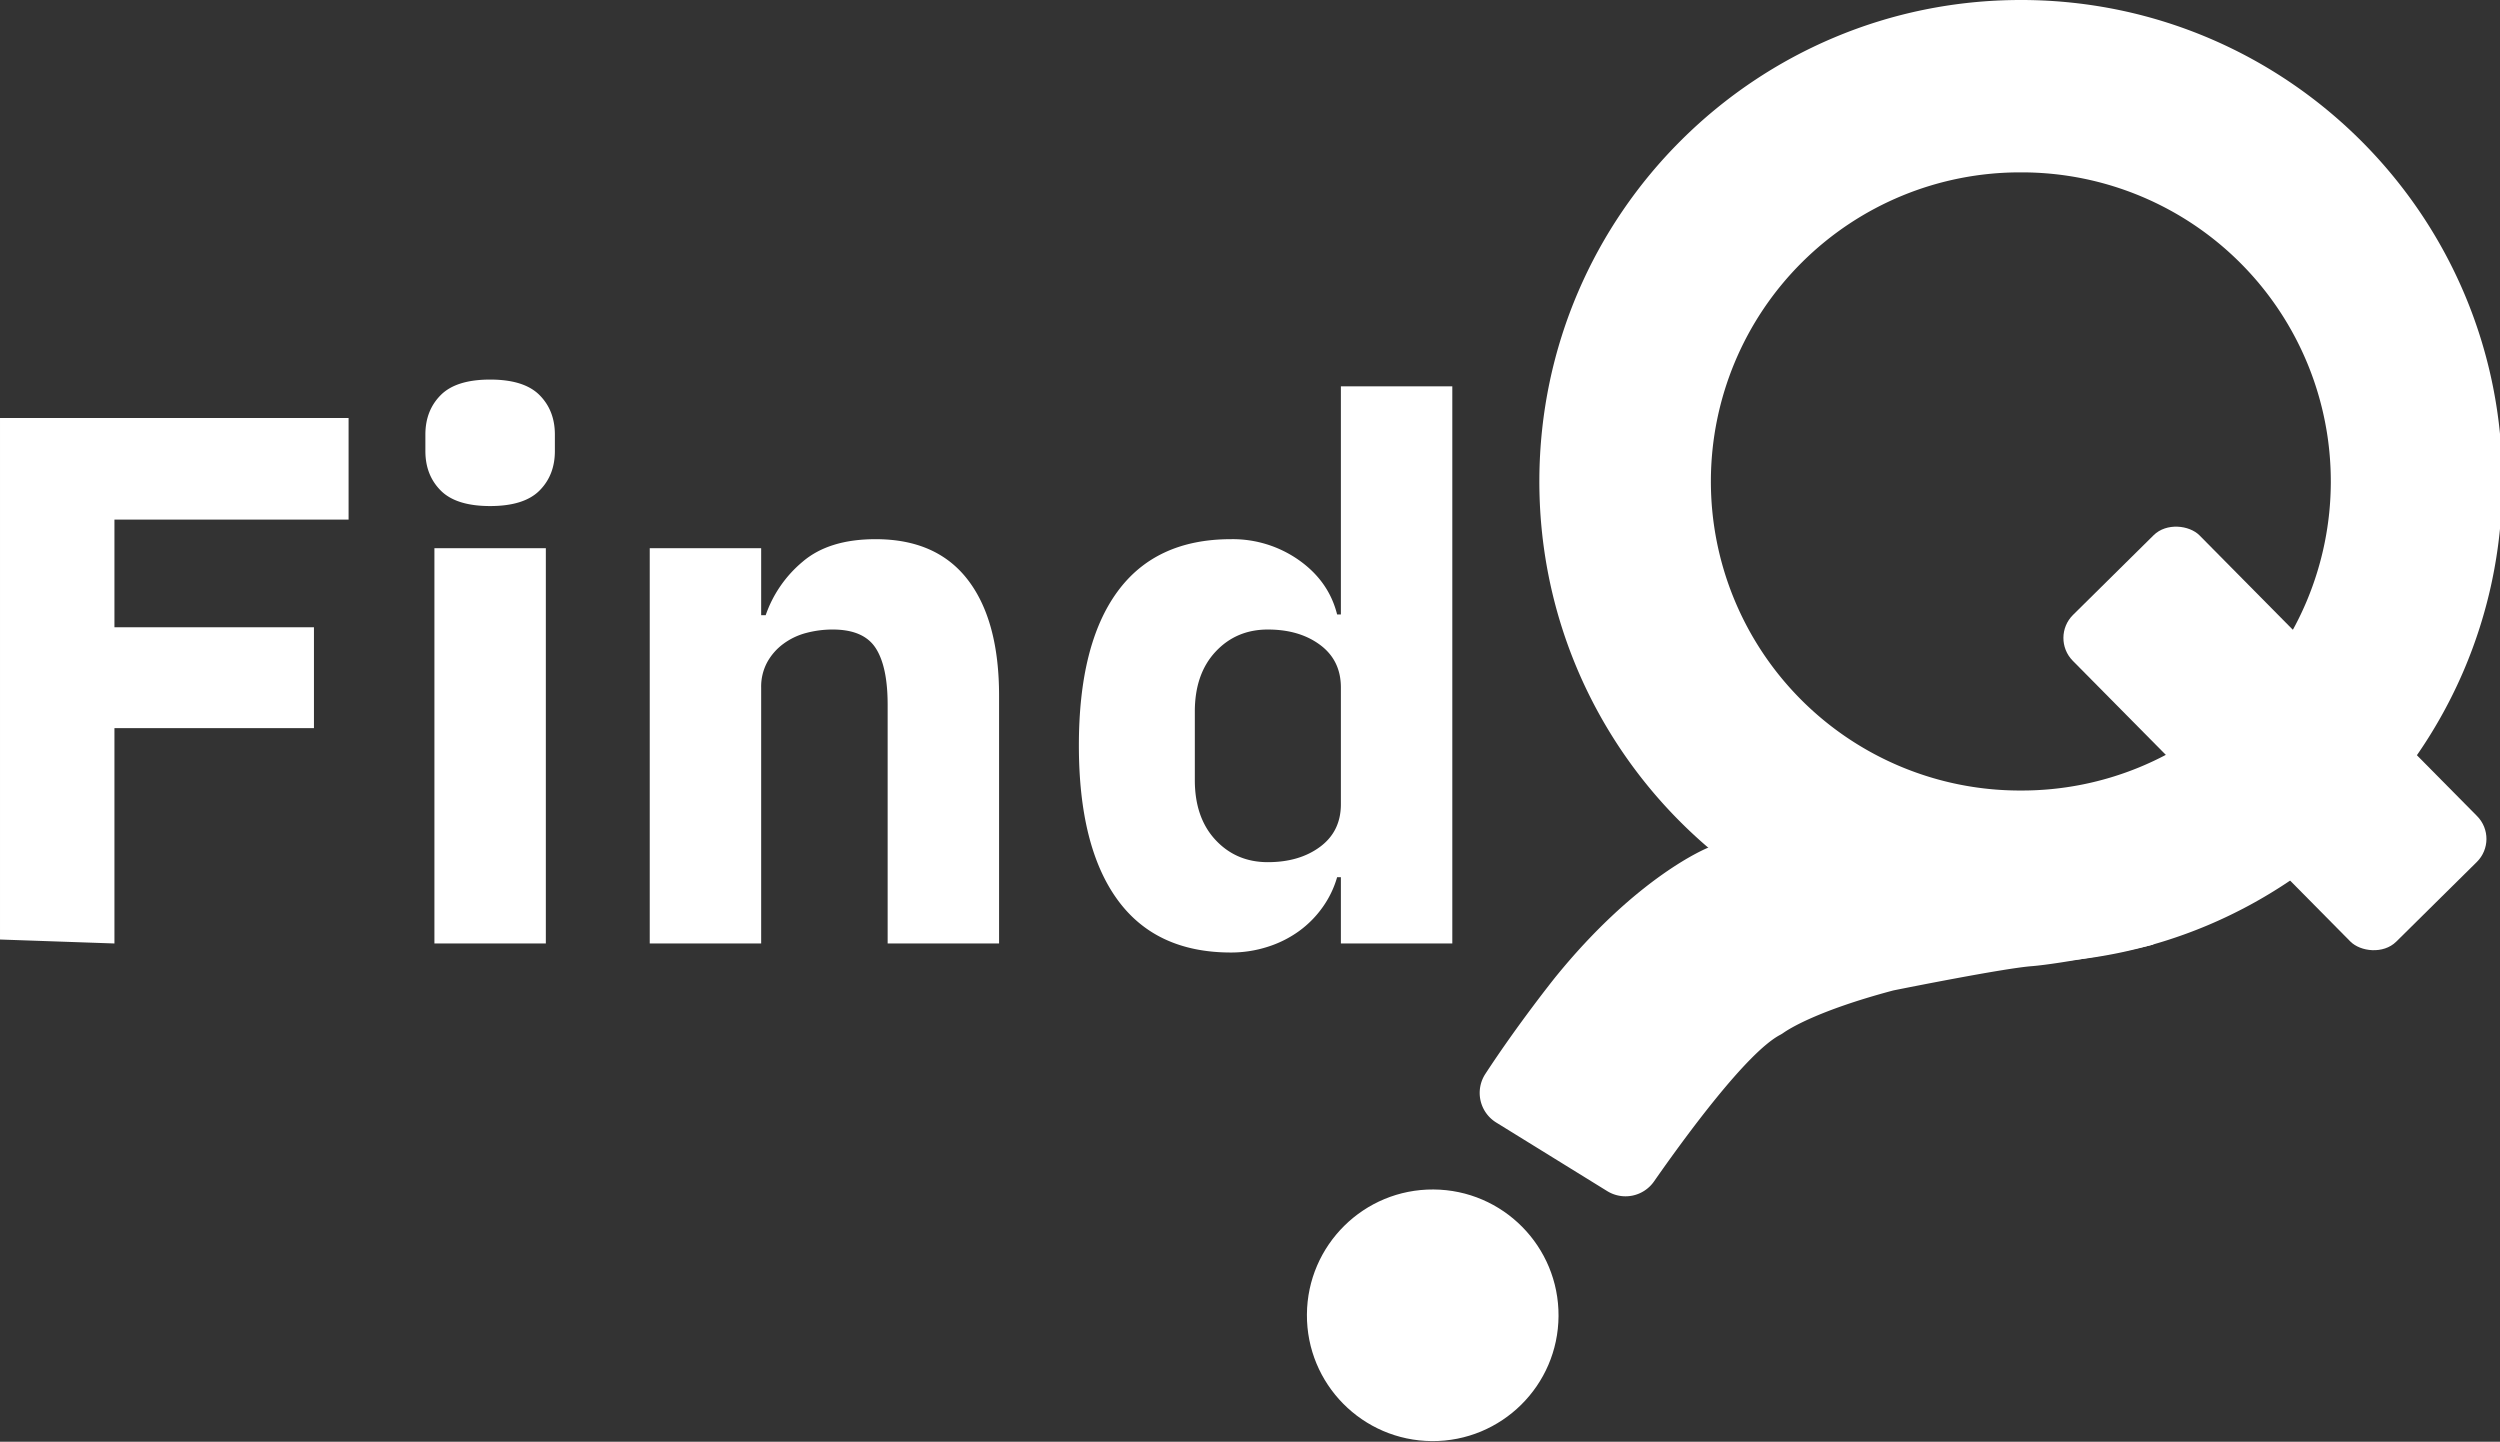
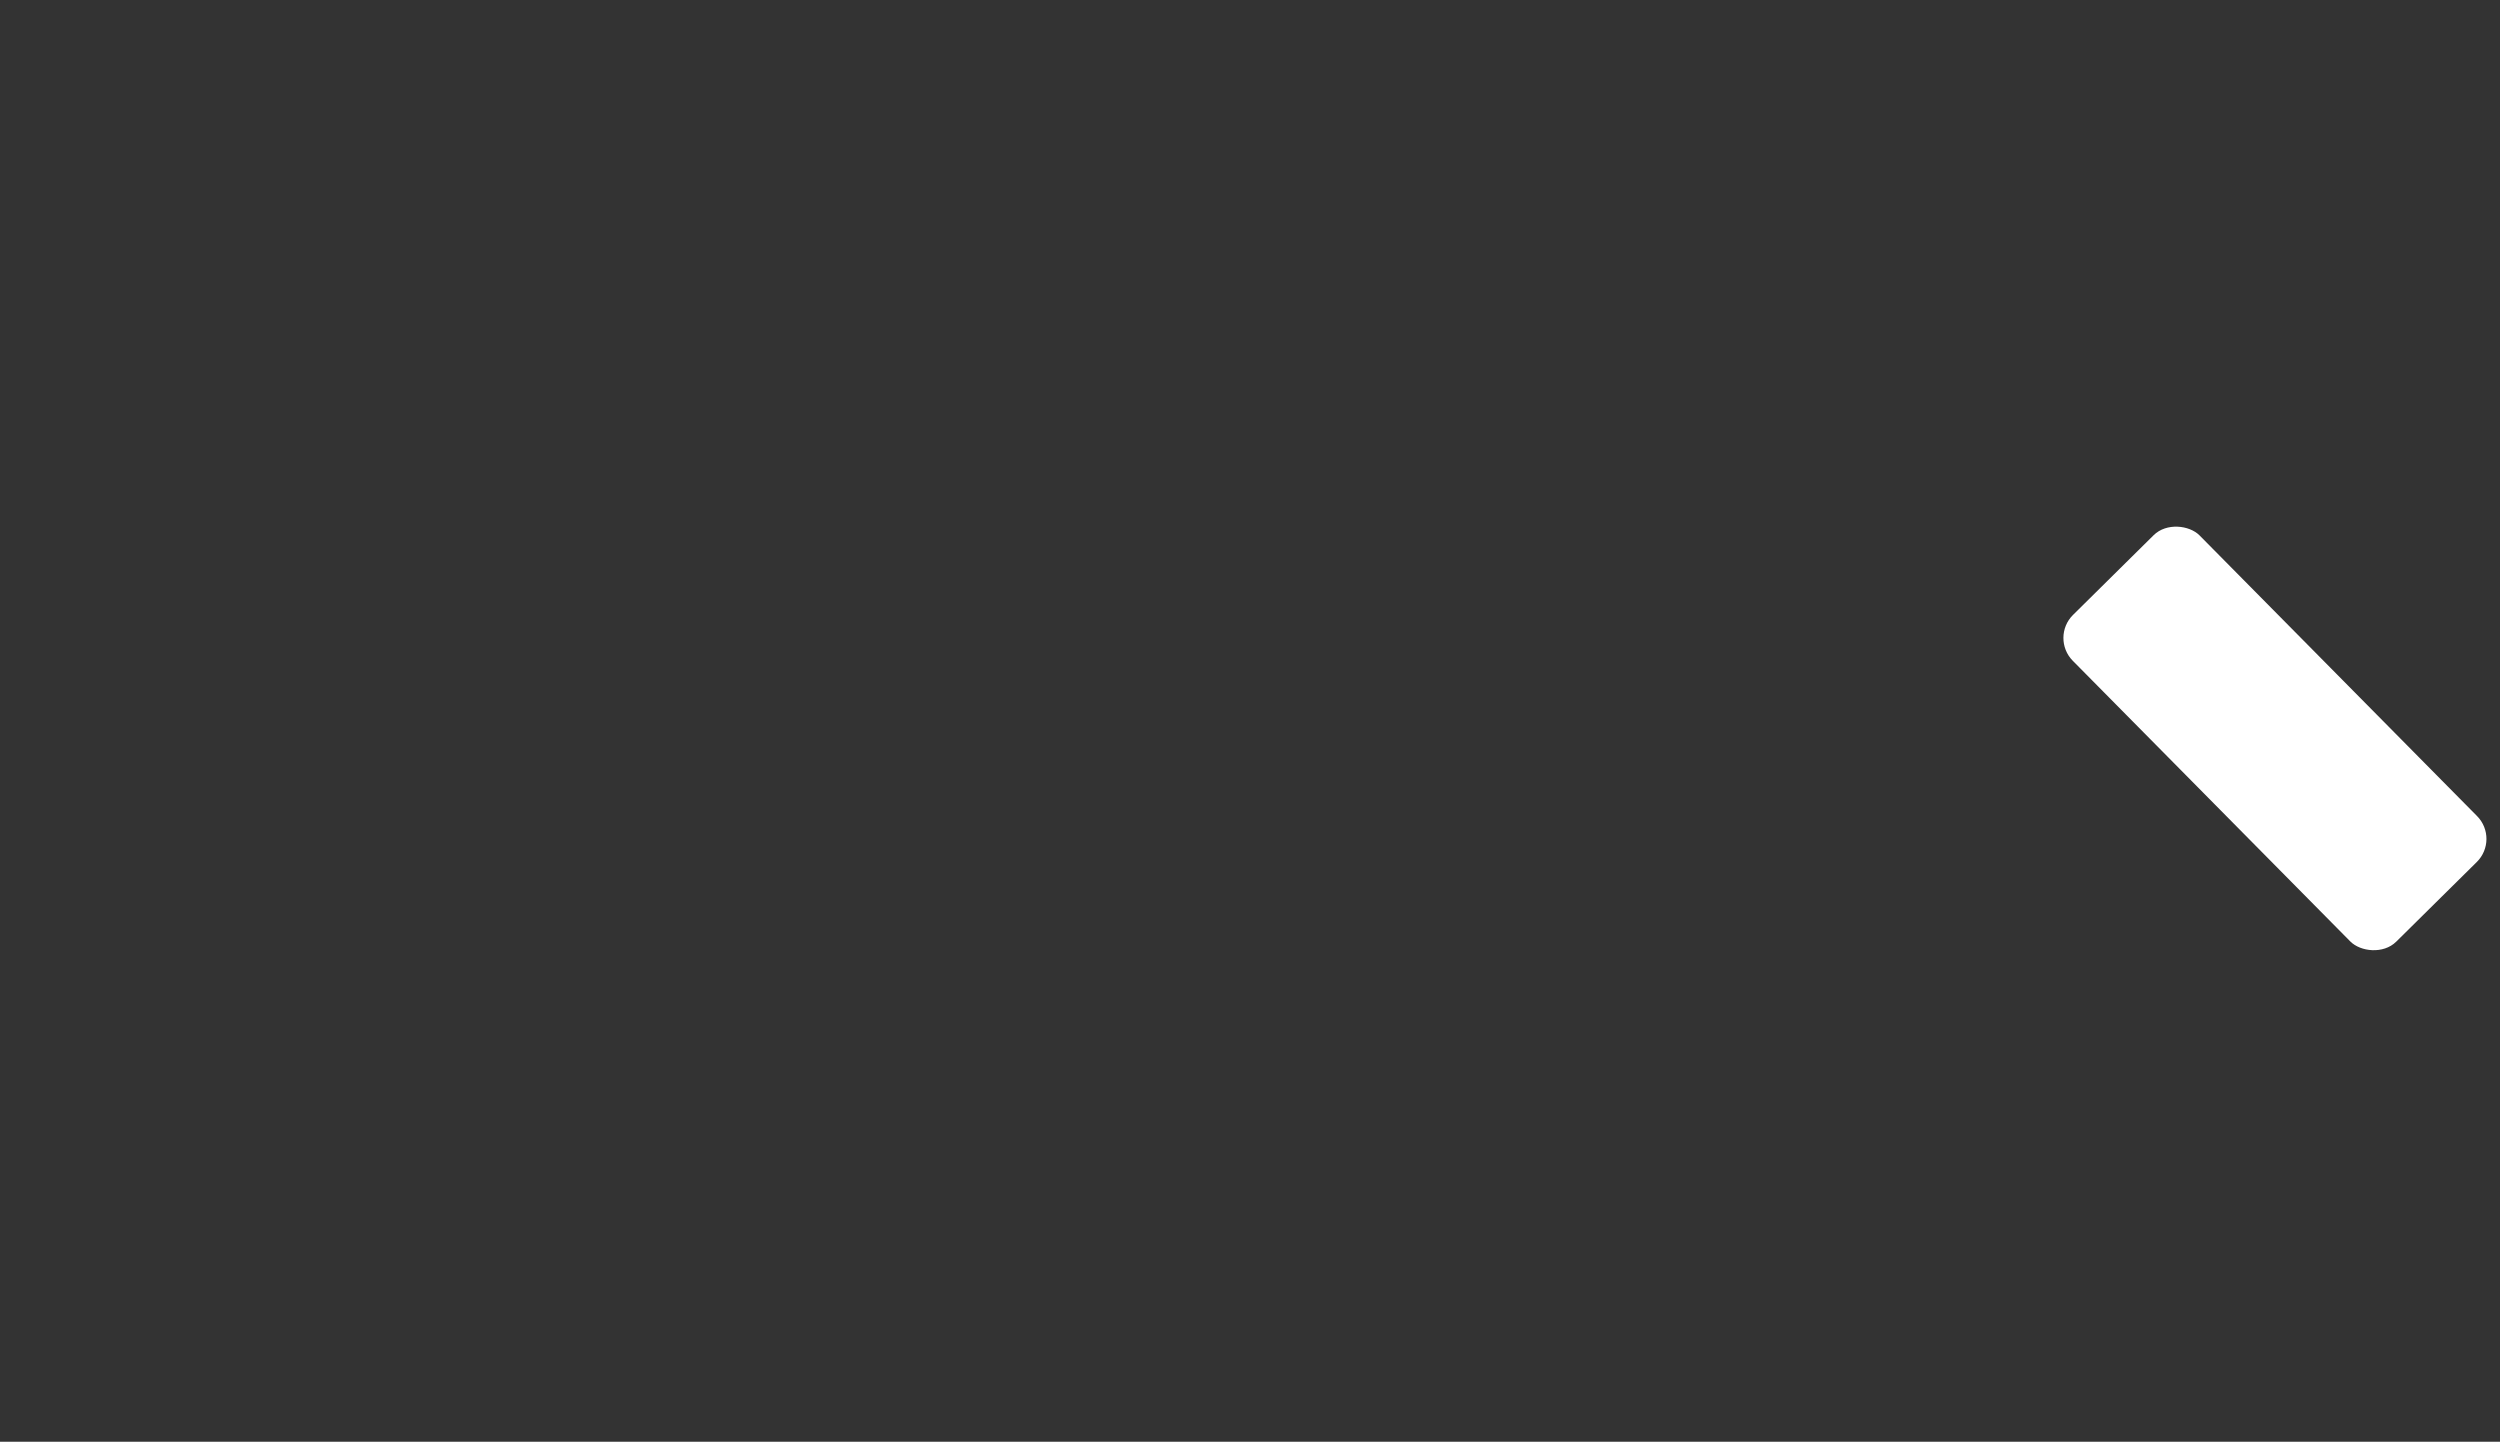
<svg xmlns="http://www.w3.org/2000/svg" width="1261.821" height="727.692" viewBox="0 0 1261.821 727.692">
  <rect x="0" y="0" width="1261.821" height="727.692" fill="#333333" stroke="none" />
  <g transform="translate(-39.44)">
    <g transform="translate(-215.683 -176.58)">
-       <path d="M1275.07,263.58h.9a156,156,0,1,1-.84,312h-.9a156,156,0,0,1,.85-312m0-87c-133.56,0-242.22,107.9-243,241.64-.75,134.2,107.43,243.61,241.64,244.36h1.39c133.56,0,242.22-107.9,243-241.64.75-134.2-107.43-243.6-241.64-244.36Z" fill="#fff" />
      <rect width="90" height="232" rx="16.38" transform="matrix(0.711, -0.703, 0.703, 0.711, 1289.8, 498.447)" fill="#fff" />
-       <path d="M1010.28,743.13l56.06,34.64a17.54,17.54,0,0,0,23.6-4.87c15.59-22.34,46.85-65.09,63.68-74a13.228,13.228,0,0,0,1.47-.89c3-2.13,17.27-11.24,55.09-21.38q.55-.15,1.11-.26c5.78-1.16,55-11,69.21-12.13,15.09-1.19,52.55-8.46,61.18-10.85,7.67-2.13-142.14-54-175.56-65.55a17.53,17.53,0,0,0-12.86.57l-35.94,16s-35.63,14-77.5,65.8c0,0-18.59,23.26-35,48.4a17.55,17.55,0,0,0,5.46,24.52Z" fill="#fff" />
-       <circle cx="63.5" cy="63.5" r="63.5" transform="matrix(0.006, -1, 1, 0.006, 914.378, 903.562)" fill="#fff" />
    </g>
-     <path d="M29.26-2V-265.24H205.2v51.3H87.02v54.34h100.7v50.92H87.02V0ZM276.64-220.78q-17.1,0-24.89-7.79t-7.79-19.95v-8.36q0-12.16,7.79-19.95t24.89-7.79q17.1,0,24.89,7.79t7.79,19.95v8.36q0,12.16-7.79,19.95T276.64-220.78ZM248.52-199.5h56.24V0H248.52ZM357.2,0V-199.5h56.24v33.82h2.28a61.19,61.19,0,0,1,18.62-26.98q13.3-11.4,36.86-11.4,30.78,0,46.55,20.52t15.77,58.52V0H477.28V-120.46q0-19.38-6.08-28.69t-21.66-9.31a51.754,51.754,0,0,0-13.3,1.71,33.8,33.8,0,0,0-11.59,5.51,28.762,28.762,0,0,0-8.17,9.31,25.922,25.922,0,0,0-3.04,12.73V0ZM706.04-33.44h-1.9a49.733,49.733,0,0,1-7.22,15.01A51.931,51.931,0,0,1,684.95-6.27a55.447,55.447,0,0,1-15.96,7.98,60.25,60.25,0,0,1-18.43,2.85q-38,0-57.38-26.79T573.8-99.94q0-50.92,19.38-77.52t57.38-26.6a57.979,57.979,0,0,1,34.39,10.64q15.01,10.64,19.19,27.36h1.9V-281.2h56.24V0H706.04Zm-36.86-7.6q15.96,0,26.41-7.79T706.04-70.3v-58.9q0-13.68-10.45-21.47t-26.41-7.79q-15.96,0-26.41,11.21t-10.45,30.21v34.58q0,19,10.45,30.21T669.18-41.04Z" transform="translate(10.181 476.2)" fill="#fff" />
  </g>
</svg>